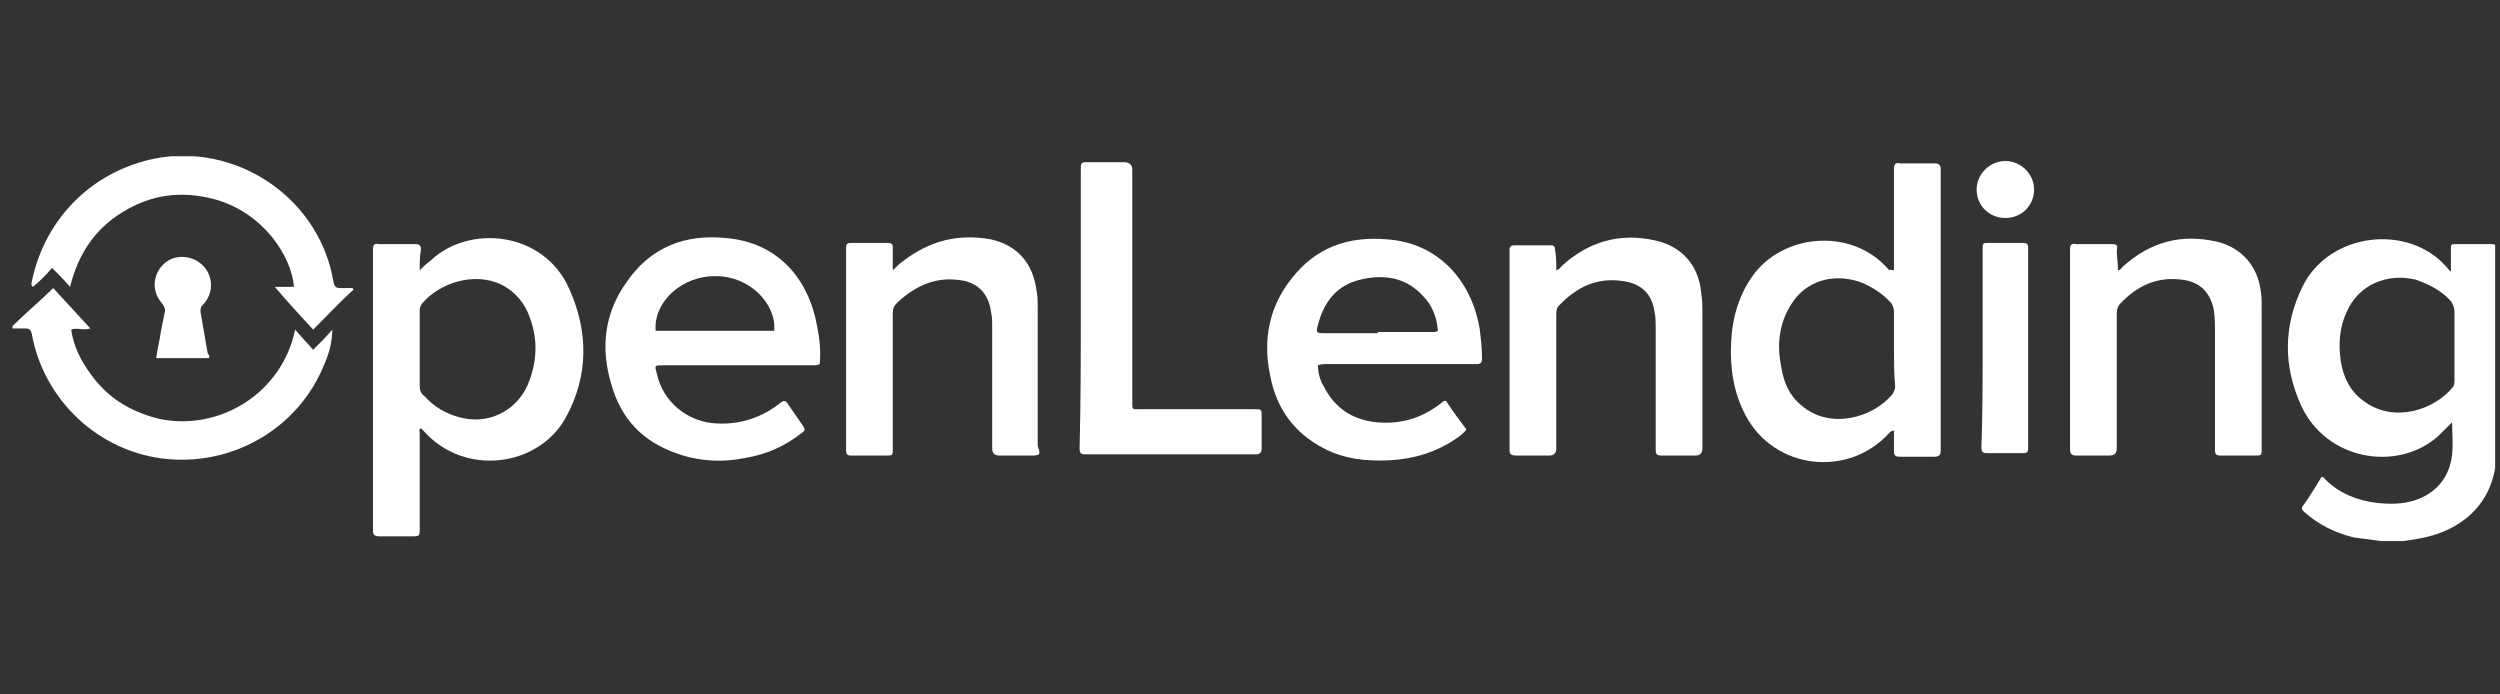
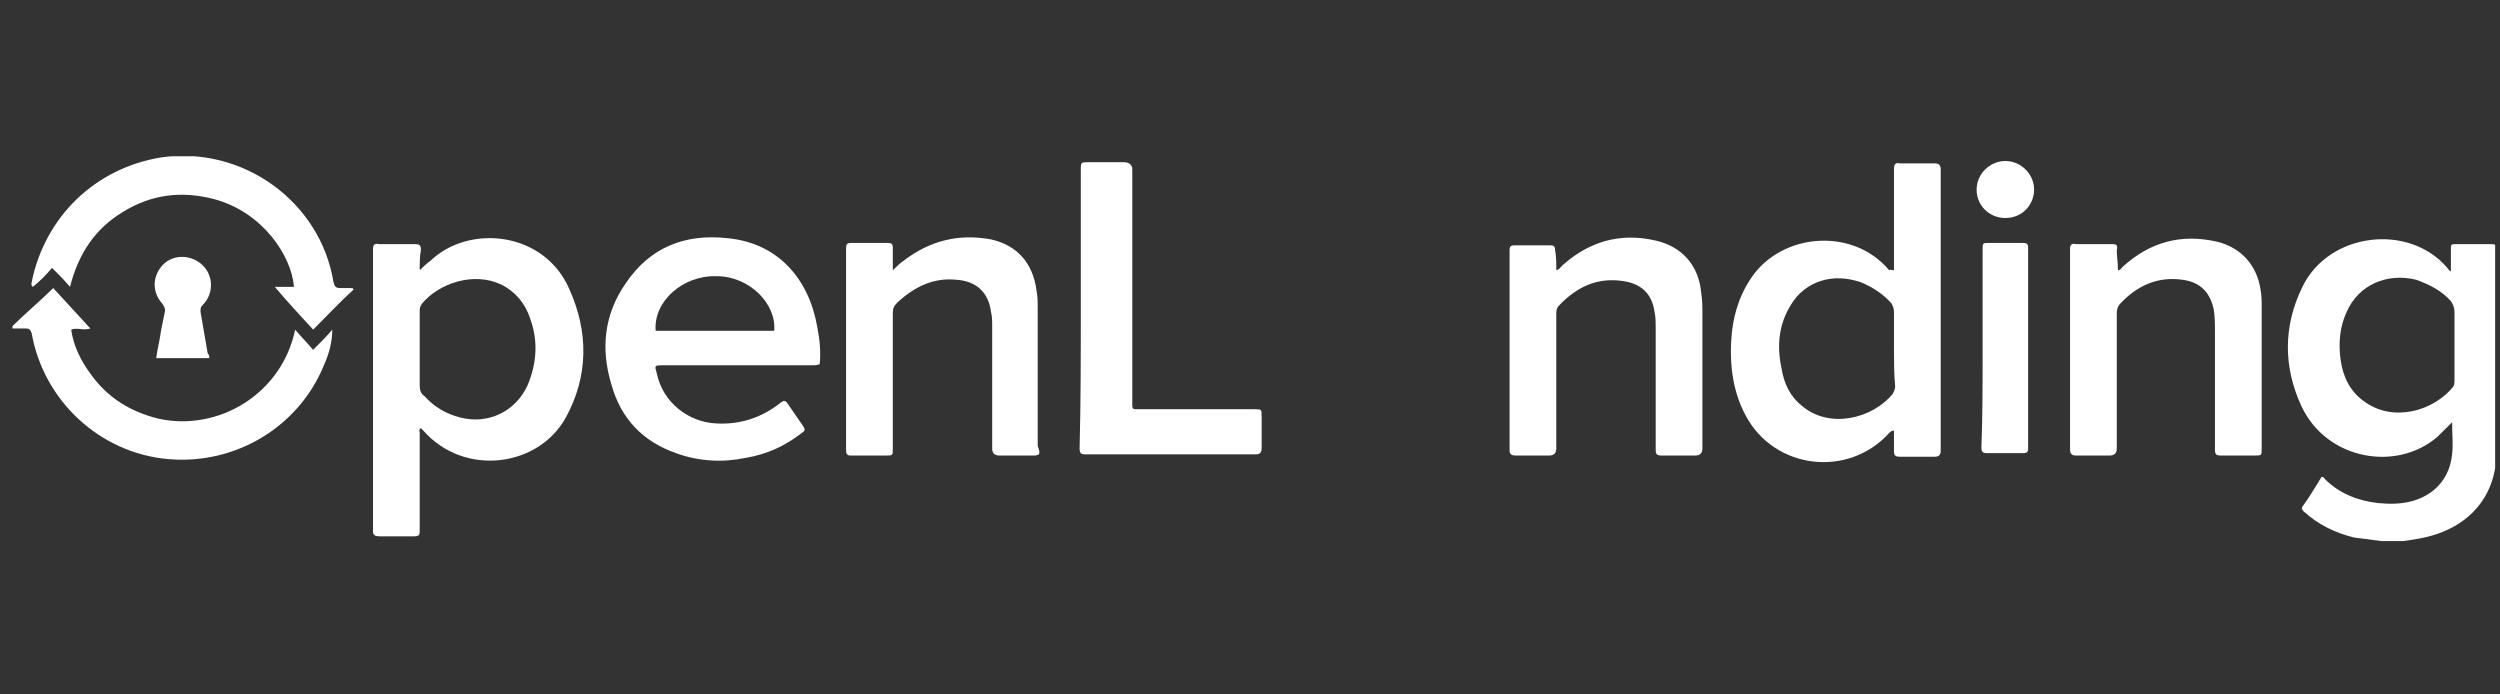
<svg xmlns="http://www.w3.org/2000/svg" width="144" height="40" viewBox="0 0 144 40" fill="none">
  <rect x="0" y="0" width="144" height="40" fill="#333333" stroke="none" />
  <g clip-path="url(#clip0_8221_7242)">
    <g clip-path="url(#clip1_8221_7242)">
      <path d="M137.171 31.164C136.619 31.096 136.136 31.027 135.584 30.959C134.48 30.685 133.515 30.206 132.687 29.454C132.618 29.385 132.549 29.317 132.618 29.18C133.032 28.633 133.377 28.017 133.722 27.47C133.86 27.47 133.86 27.538 133.929 27.607C134.756 28.428 135.791 28.838 136.964 28.975C137.654 29.043 138.344 29.043 139.033 28.838C140.344 28.428 141.103 27.47 141.241 26.17C141.31 25.555 141.241 25.007 141.241 24.323C140.965 24.597 140.689 24.87 140.413 25.144C138.068 27.196 133.998 26.512 132.549 23.366C131.514 21.108 131.514 18.782 132.618 16.525C134.135 13.378 138.757 12.831 140.965 15.43C141.034 15.499 141.034 15.567 141.172 15.635C141.172 15.293 141.172 14.951 141.172 14.609C141.172 13.994 141.103 14.062 141.724 14.062H143.517C143.724 14.062 143.793 14.13 143.793 14.336V26.033C143.793 28.701 142.069 30.548 139.309 31.027C138.895 31.096 138.481 31.164 137.999 31.232L137.171 31.164ZM141.379 19.945C141.379 19.261 141.379 18.577 141.379 17.961C141.379 17.756 141.31 17.551 141.172 17.346C140.62 16.73 139.93 16.388 139.171 16.114C137.516 15.704 135.86 16.388 135.17 17.961C134.756 18.851 134.687 19.808 134.825 20.766C134.963 21.724 135.377 22.545 136.136 23.092C137.861 24.392 140.206 23.639 141.31 22.271C141.379 22.134 141.379 21.997 141.379 21.929C141.379 21.313 141.379 20.629 141.379 19.945Z" fill="white" />
      <path d="M24.175 15.567C24.382 15.362 24.589 15.157 24.796 15.02C27.003 12.899 31.349 13.31 32.798 16.662C33.902 19.125 33.902 21.656 32.591 24.05C31.004 26.923 26.727 27.47 24.382 24.802C24.313 24.734 24.313 24.734 24.244 24.666C24.106 24.734 24.175 24.871 24.175 24.939V30.48C24.175 30.822 24.175 30.891 23.83 30.891C23.14 30.891 22.519 30.891 21.829 30.891C21.622 30.891 21.485 30.822 21.485 30.617C21.485 25.213 21.485 19.809 21.485 14.336C21.485 14.131 21.553 13.994 21.829 14.062H23.899C24.175 14.062 24.244 14.131 24.244 14.405C24.175 14.746 24.175 15.157 24.175 15.567ZM24.175 20.082V22.203C24.175 22.477 24.244 22.682 24.451 22.819C25.003 23.434 25.692 23.845 26.52 24.05C28.107 24.46 29.694 23.708 30.383 22.203C30.935 20.903 31.004 19.604 30.521 18.304C30.245 17.483 29.694 16.799 28.866 16.388C27.279 15.636 25.279 16.32 24.313 17.483C24.175 17.688 24.175 17.756 24.175 17.962V20.082Z" fill="white" />
      <path d="M109.093 15.567C109.093 15.43 109.093 15.294 109.093 15.225C109.093 13.378 109.093 11.531 109.093 9.753C109.093 9.479 109.162 9.342 109.438 9.411H111.439C111.646 9.411 111.784 9.479 111.784 9.753V25.965C111.784 26.17 111.715 26.307 111.439 26.307C110.749 26.307 110.059 26.307 109.438 26.307C109.162 26.307 109.093 26.239 109.093 25.965C109.093 25.555 109.093 25.213 109.093 24.802C108.955 24.802 108.886 24.871 108.817 24.939C106.472 27.539 102.195 27.06 100.539 23.913C99.849 22.613 99.642 21.177 99.711 19.74C99.78 18.235 100.194 16.867 101.091 15.704C102.954 13.378 106.817 13.173 108.817 15.567C108.886 15.499 108.955 15.567 109.093 15.567ZM109.093 20.082C109.093 19.398 109.093 18.645 109.093 17.962C109.093 17.756 109.024 17.619 108.955 17.483C108.472 16.935 107.851 16.525 107.162 16.251C105.575 15.704 103.988 16.183 103.161 17.551C102.471 18.645 102.333 19.877 102.609 21.177C102.747 22.066 103.092 22.818 103.781 23.366C105.368 24.734 107.851 24.118 109.024 22.682C109.093 22.545 109.162 22.408 109.162 22.271C109.093 21.519 109.093 20.835 109.093 20.082Z" fill="white" />
      <path d="M47.216 20.971C47.078 21.04 46.94 21.04 46.802 21.04C43.905 21.04 41.077 21.04 38.179 21.04C37.697 21.04 37.697 21.04 37.834 21.518C38.179 23.16 39.628 24.323 41.284 24.392C42.663 24.46 43.905 24.05 45.009 23.16C45.078 23.16 45.078 23.092 45.147 23.092C45.285 23.092 45.285 23.16 45.354 23.229C45.63 23.639 45.975 24.118 46.251 24.528C46.389 24.734 46.389 24.802 46.181 24.939C45.216 25.691 44.181 26.17 42.939 26.375C41.629 26.649 40.249 26.581 38.938 26.102C37.007 25.418 35.765 24.118 35.213 22.134C34.592 20.082 34.799 18.098 36.041 16.32C37.42 14.267 39.421 13.446 41.904 13.72C44.802 13.994 46.595 16.046 47.078 18.851C47.216 19.535 47.285 20.287 47.216 20.971ZM44.595 19.056C44.733 17.482 43.146 15.909 41.284 15.909C39.352 15.841 37.627 17.346 37.766 19.056H44.595Z" fill="white" />
-       <path d="M75.913 21.04C75.913 21.519 76.051 21.929 76.258 22.271C76.879 23.503 77.913 24.187 79.293 24.323C80.742 24.46 81.984 24.05 83.087 23.16C83.156 23.092 83.156 23.092 83.294 23.092C83.639 23.639 84.053 24.187 84.467 24.734C84.329 24.939 84.053 25.144 83.846 25.281C82.742 26.034 81.432 26.444 80.052 26.512C78.741 26.581 77.431 26.444 76.258 25.828C74.533 24.939 73.499 23.503 73.154 21.587C72.74 19.603 73.085 17.688 74.395 16.046C75.775 14.268 77.638 13.583 79.914 13.789C82.811 13.994 84.743 16.114 85.226 18.919C85.295 19.466 85.364 20.082 85.364 20.629C85.364 20.903 85.295 20.971 85.019 20.971C82.122 20.971 79.224 20.971 76.396 20.971C76.258 20.971 76.12 20.971 75.913 21.04ZM79.362 19.124H82.535C82.673 19.124 82.88 19.124 82.811 18.919C82.742 18.235 82.466 17.551 81.984 17.072C81.018 15.978 79.707 15.773 78.327 16.114C76.948 16.456 76.258 17.414 75.913 18.714C75.775 19.193 75.844 19.193 76.327 19.193H79.362V19.124Z" fill="white" />
      <path d="M59.841 26.17C59.703 26.239 59.634 26.239 59.496 26.239C58.875 26.239 58.254 26.239 57.564 26.239C57.288 26.239 57.15 26.102 57.15 25.828C57.15 23.502 57.15 21.108 57.15 18.782C57.15 18.509 57.15 18.235 57.081 17.961C56.943 16.867 56.253 16.183 55.081 16.114C53.77 15.977 52.666 16.525 51.7 17.414C51.493 17.619 51.425 17.756 51.425 18.03V25.828C51.425 26.239 51.425 26.239 51.011 26.239C50.321 26.239 49.7 26.239 49.01 26.239C48.803 26.239 48.734 26.17 48.734 25.897C48.734 21.997 48.734 18.167 48.734 14.267C48.734 14.062 48.803 13.994 49.01 13.994H51.149C51.355 13.994 51.425 14.062 51.425 14.267V15.567C51.632 15.362 51.838 15.157 52.045 15.02C53.563 13.857 55.219 13.446 57.081 13.789C58.599 14.13 59.496 15.157 59.703 16.73C59.772 17.072 59.772 17.414 59.772 17.688V25.691C59.841 25.897 59.91 26.034 59.841 26.17Z" fill="white" />
      <path d="M89.642 15.567C89.849 15.499 89.849 15.43 89.987 15.293C91.505 13.925 93.298 13.378 95.368 13.857C96.885 14.199 97.851 15.293 97.989 16.867C98.058 17.277 98.058 17.688 98.058 18.166V25.828C98.058 26.102 97.92 26.239 97.644 26.239C97.023 26.239 96.403 26.239 95.713 26.239C95.437 26.239 95.368 26.17 95.368 25.897C95.368 23.571 95.368 21.177 95.368 18.851C95.368 18.577 95.368 18.235 95.299 17.961C95.161 16.935 94.54 16.32 93.436 16.183C91.988 15.977 90.815 16.525 89.78 17.619C89.642 17.756 89.642 17.961 89.642 18.098V25.828C89.642 26.102 89.504 26.239 89.228 26.239C88.607 26.239 87.987 26.239 87.297 26.239C87.09 26.239 86.952 26.17 86.952 25.965C86.952 22.134 86.952 18.235 86.952 14.404C86.952 14.199 87.021 14.13 87.228 14.13H89.297C89.504 14.13 89.573 14.199 89.573 14.404C89.642 14.746 89.642 15.157 89.642 15.567Z" fill="white" />
      <path d="M121.995 15.568C122.133 15.568 122.202 15.431 122.271 15.362C123.857 13.926 125.651 13.447 127.72 13.926C129.1 14.268 129.997 15.294 130.204 16.662C130.273 17.004 130.273 17.346 130.273 17.756V25.829C130.273 26.239 130.273 26.239 129.859 26.239C129.238 26.239 128.617 26.239 127.927 26.239C127.651 26.239 127.582 26.171 127.582 25.897C127.582 23.64 127.582 21.451 127.582 19.193C127.582 18.714 127.582 18.235 127.513 17.825C127.306 16.867 126.755 16.252 125.72 16.115C124.271 15.909 123.098 16.457 122.133 17.483C121.995 17.62 121.926 17.825 121.926 18.03V25.829C121.926 26.102 121.788 26.239 121.512 26.239C120.891 26.239 120.27 26.239 119.58 26.239C119.373 26.239 119.235 26.171 119.235 25.897C119.235 22.066 119.235 18.167 119.235 14.336C119.235 14.131 119.304 13.994 119.58 14.062H121.65C121.926 14.062 121.995 14.131 121.926 14.405C121.926 14.747 121.995 15.157 121.995 15.568Z" fill="white" />
      <path d="M62.254 17.756C62.254 15.088 62.254 12.421 62.254 9.753C62.254 9.411 62.254 9.342 62.599 9.342H64.737C65.013 9.342 65.22 9.479 65.22 9.753V23.024C65.22 23.64 65.151 23.571 65.772 23.571H72.257C72.67 23.571 72.67 23.571 72.67 23.982V25.829C72.67 26.034 72.601 26.171 72.326 26.171C69.083 26.171 65.772 26.171 62.53 26.171C62.254 26.171 62.185 26.102 62.185 25.829C62.254 23.161 62.254 20.493 62.254 17.756Z" fill="white" />
      <path d="M0.72 18.782C1.479 18.03 2.306 17.346 3.065 16.593C3.755 17.346 4.445 18.098 5.204 18.919C4.79 19.056 4.445 18.851 4.1 18.988C4.238 19.945 4.652 20.766 5.204 21.519C6.17 22.887 7.48 23.708 9.136 24.118C12.585 24.871 16.241 22.682 17 18.988C17.345 19.398 17.69 19.74 18.035 20.151C18.449 19.74 18.794 19.398 19.139 18.988C19.139 19.74 18.932 20.424 18.656 21.04C17.207 24.597 13.551 26.786 9.688 26.444C5.756 26.102 2.513 23.092 1.824 19.193C1.755 18.988 1.686 18.919 1.479 18.919C1.203 18.919 0.996 18.919 0.72 18.919C0.72 18.851 0.72 18.851 0.72 18.782Z" fill="white" />
      <path d="M18.037 18.987C17.278 18.166 16.588 17.414 15.829 16.525H16.933C16.795 14.746 15.139 12.215 12.311 11.463C10.448 10.984 8.724 11.189 7.068 12.215C5.482 13.173 4.516 14.609 4.033 16.525C3.688 16.114 3.343 15.772 2.998 15.43C2.653 15.841 2.308 16.183 1.894 16.525C1.756 16.388 1.825 16.32 1.825 16.251C2.584 12.489 5.482 9.684 9.276 9.068C13.967 8.384 18.451 11.599 19.209 16.251C19.278 16.525 19.347 16.593 19.623 16.593H20.313C20.313 16.593 20.313 16.662 20.382 16.662C19.554 17.414 18.864 18.166 18.037 18.987Z" fill="white" />
      <path d="M114.199 20.082C114.199 18.166 114.199 16.32 114.199 14.404C114.199 13.994 114.199 13.994 114.544 13.994H116.545C116.751 13.994 116.82 14.062 116.82 14.267V25.828C116.82 26.033 116.751 26.102 116.545 26.102C115.855 26.102 115.165 26.102 114.475 26.102C114.199 26.102 114.13 26.033 114.13 25.76C114.199 23.913 114.199 21.997 114.199 20.082Z" fill="white" />
      <path d="M12.032 20.63H8.997C9.066 20.082 9.204 19.604 9.273 19.056C9.342 18.714 9.411 18.372 9.48 18.03C9.549 17.825 9.48 17.688 9.342 17.483C8.721 16.799 8.79 15.841 9.411 15.225C10.032 14.61 11.067 14.678 11.688 15.294C12.308 15.909 12.308 16.936 11.688 17.551C11.55 17.688 11.55 17.756 11.55 17.962C11.688 18.783 11.825 19.535 11.963 20.356C12.032 20.424 12.101 20.561 12.032 20.63Z" fill="white" />
      <path d="M115.509 12.557C114.612 12.557 113.853 11.873 113.853 10.916C113.853 10.026 114.612 9.274 115.509 9.274C116.406 9.274 117.164 10.026 117.164 10.916C117.164 11.805 116.475 12.557 115.509 12.557Z" fill="white" />
    </g>
  </g>
  <defs>
    <clipPath id="clip0_8221_7242">
      <rect width="143" height="40" fill="white" transform="translate(0.72)" />
    </clipPath>
    <clipPath id="clip1_8221_7242">
      <rect width="143.28" height="22.164" fill="white" transform="translate(0.72 9)" />
    </clipPath>
  </defs>
</svg>